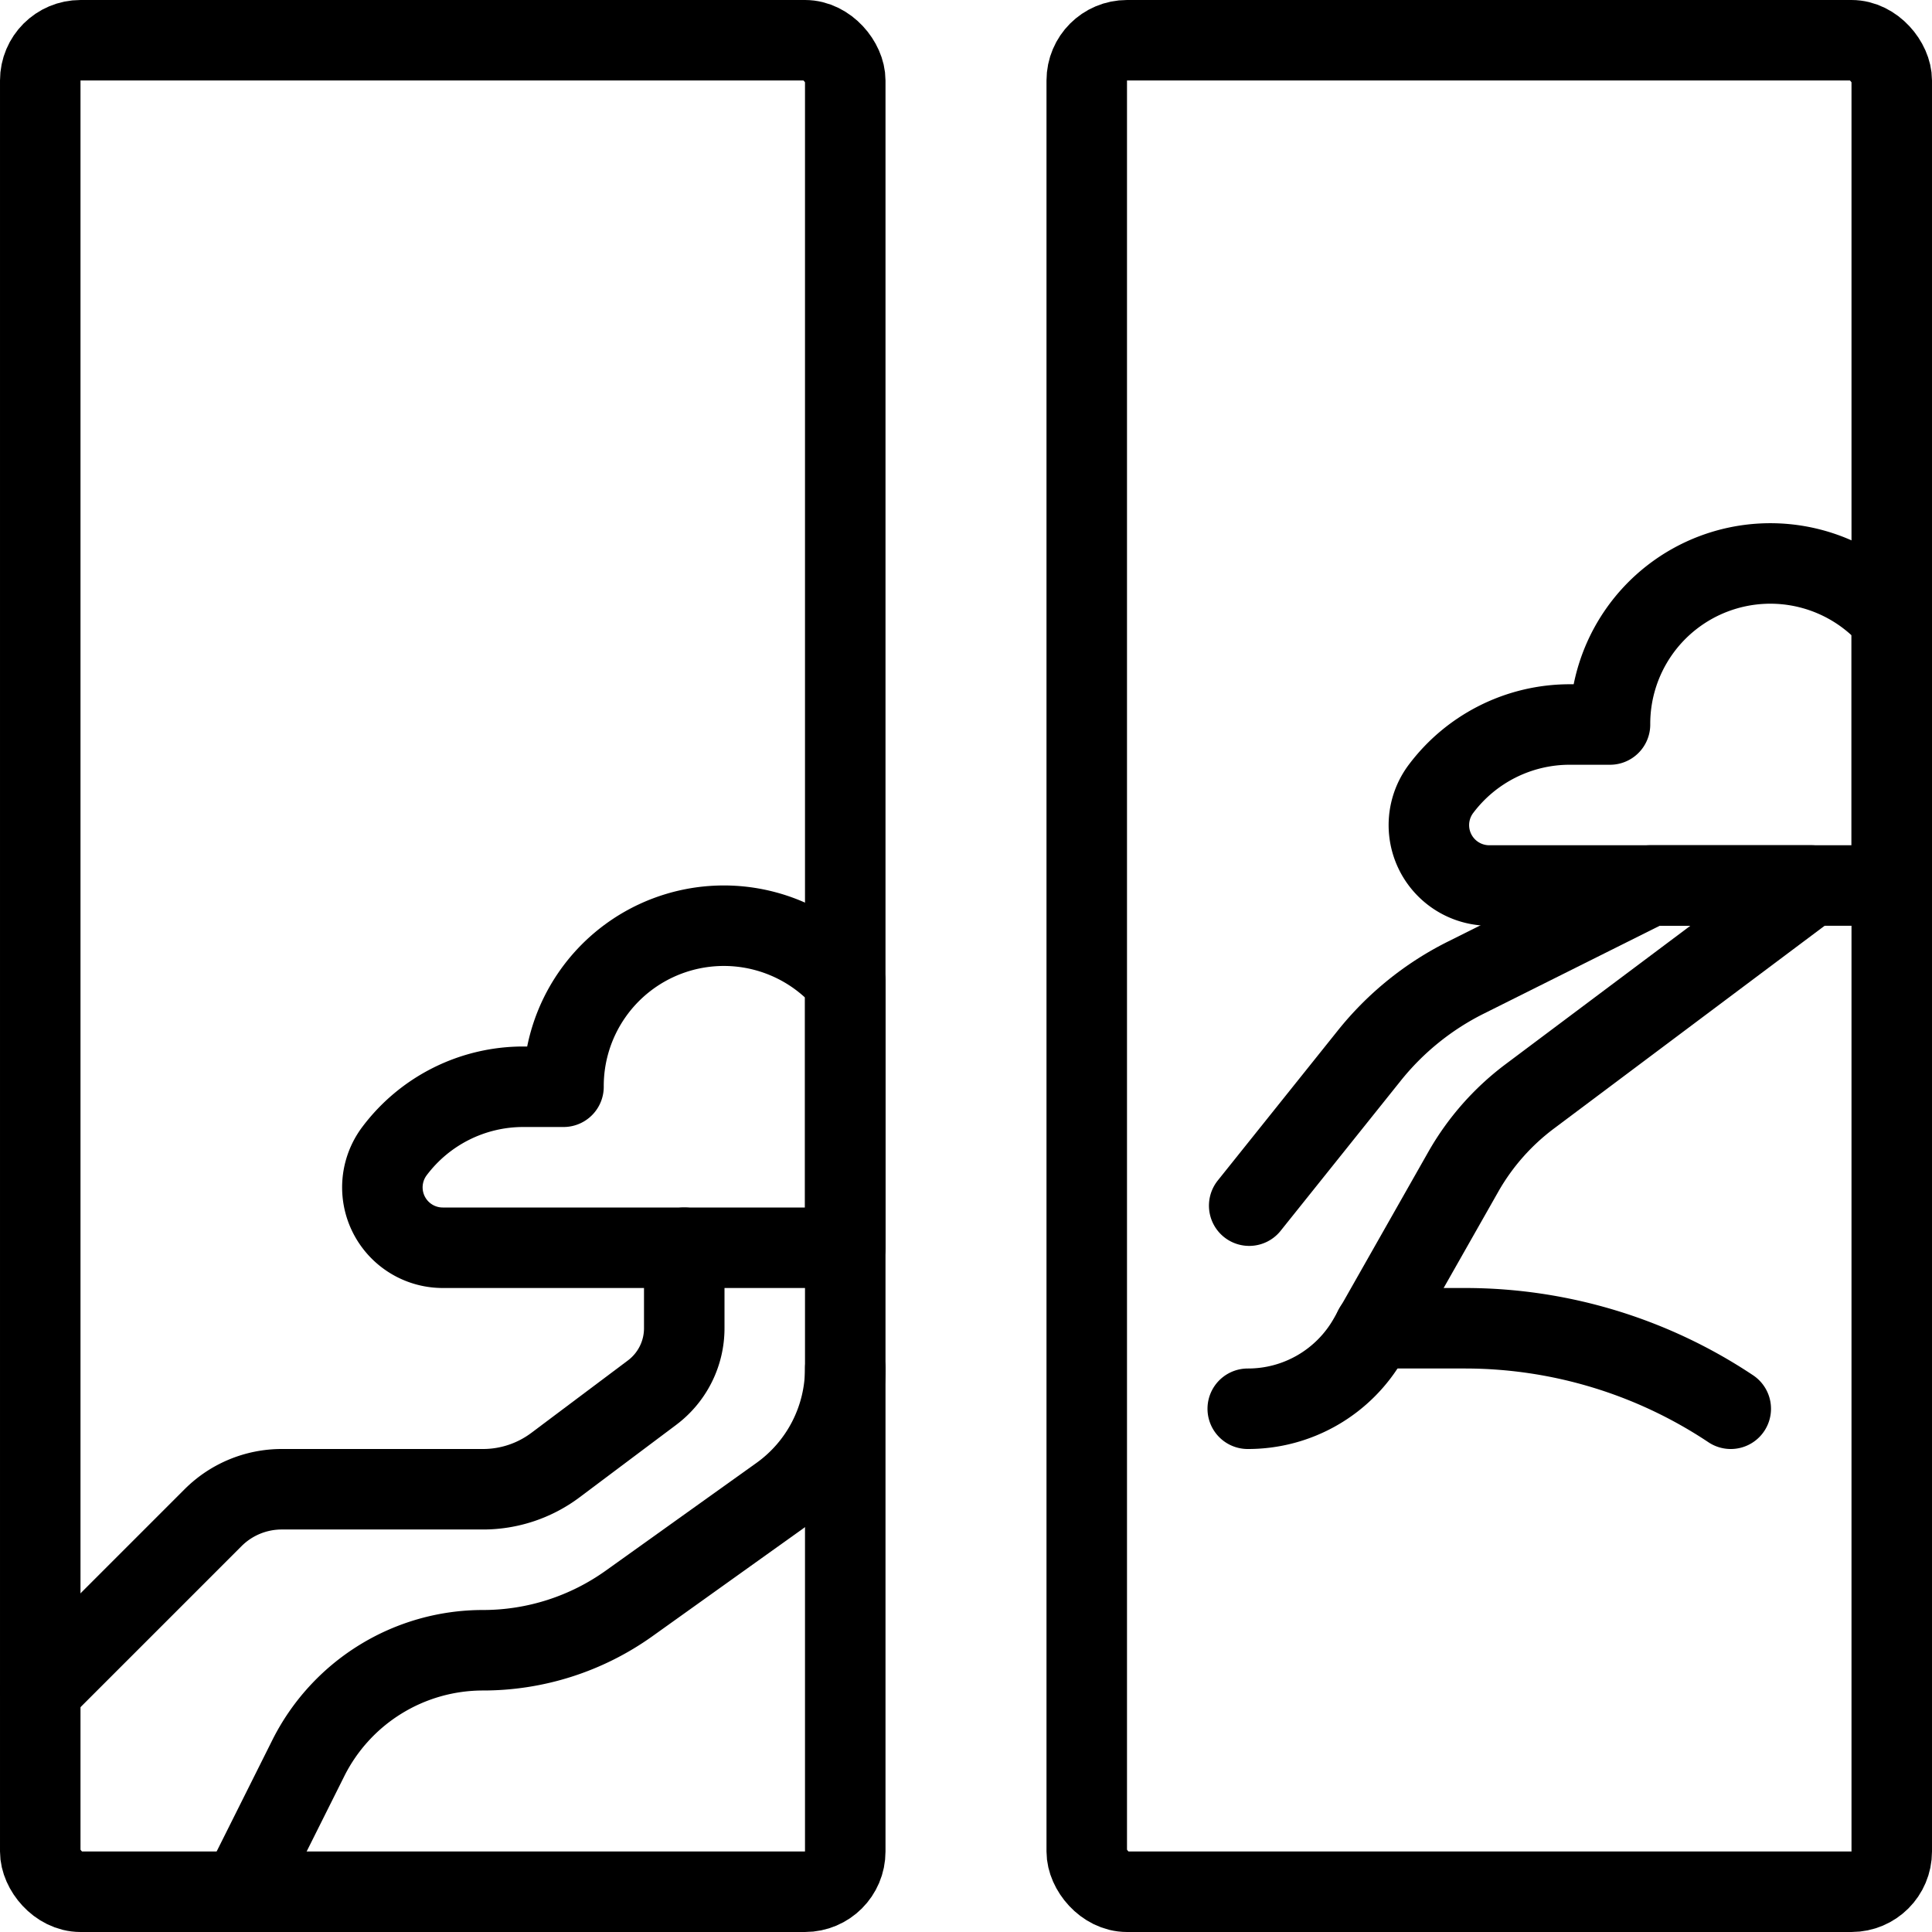
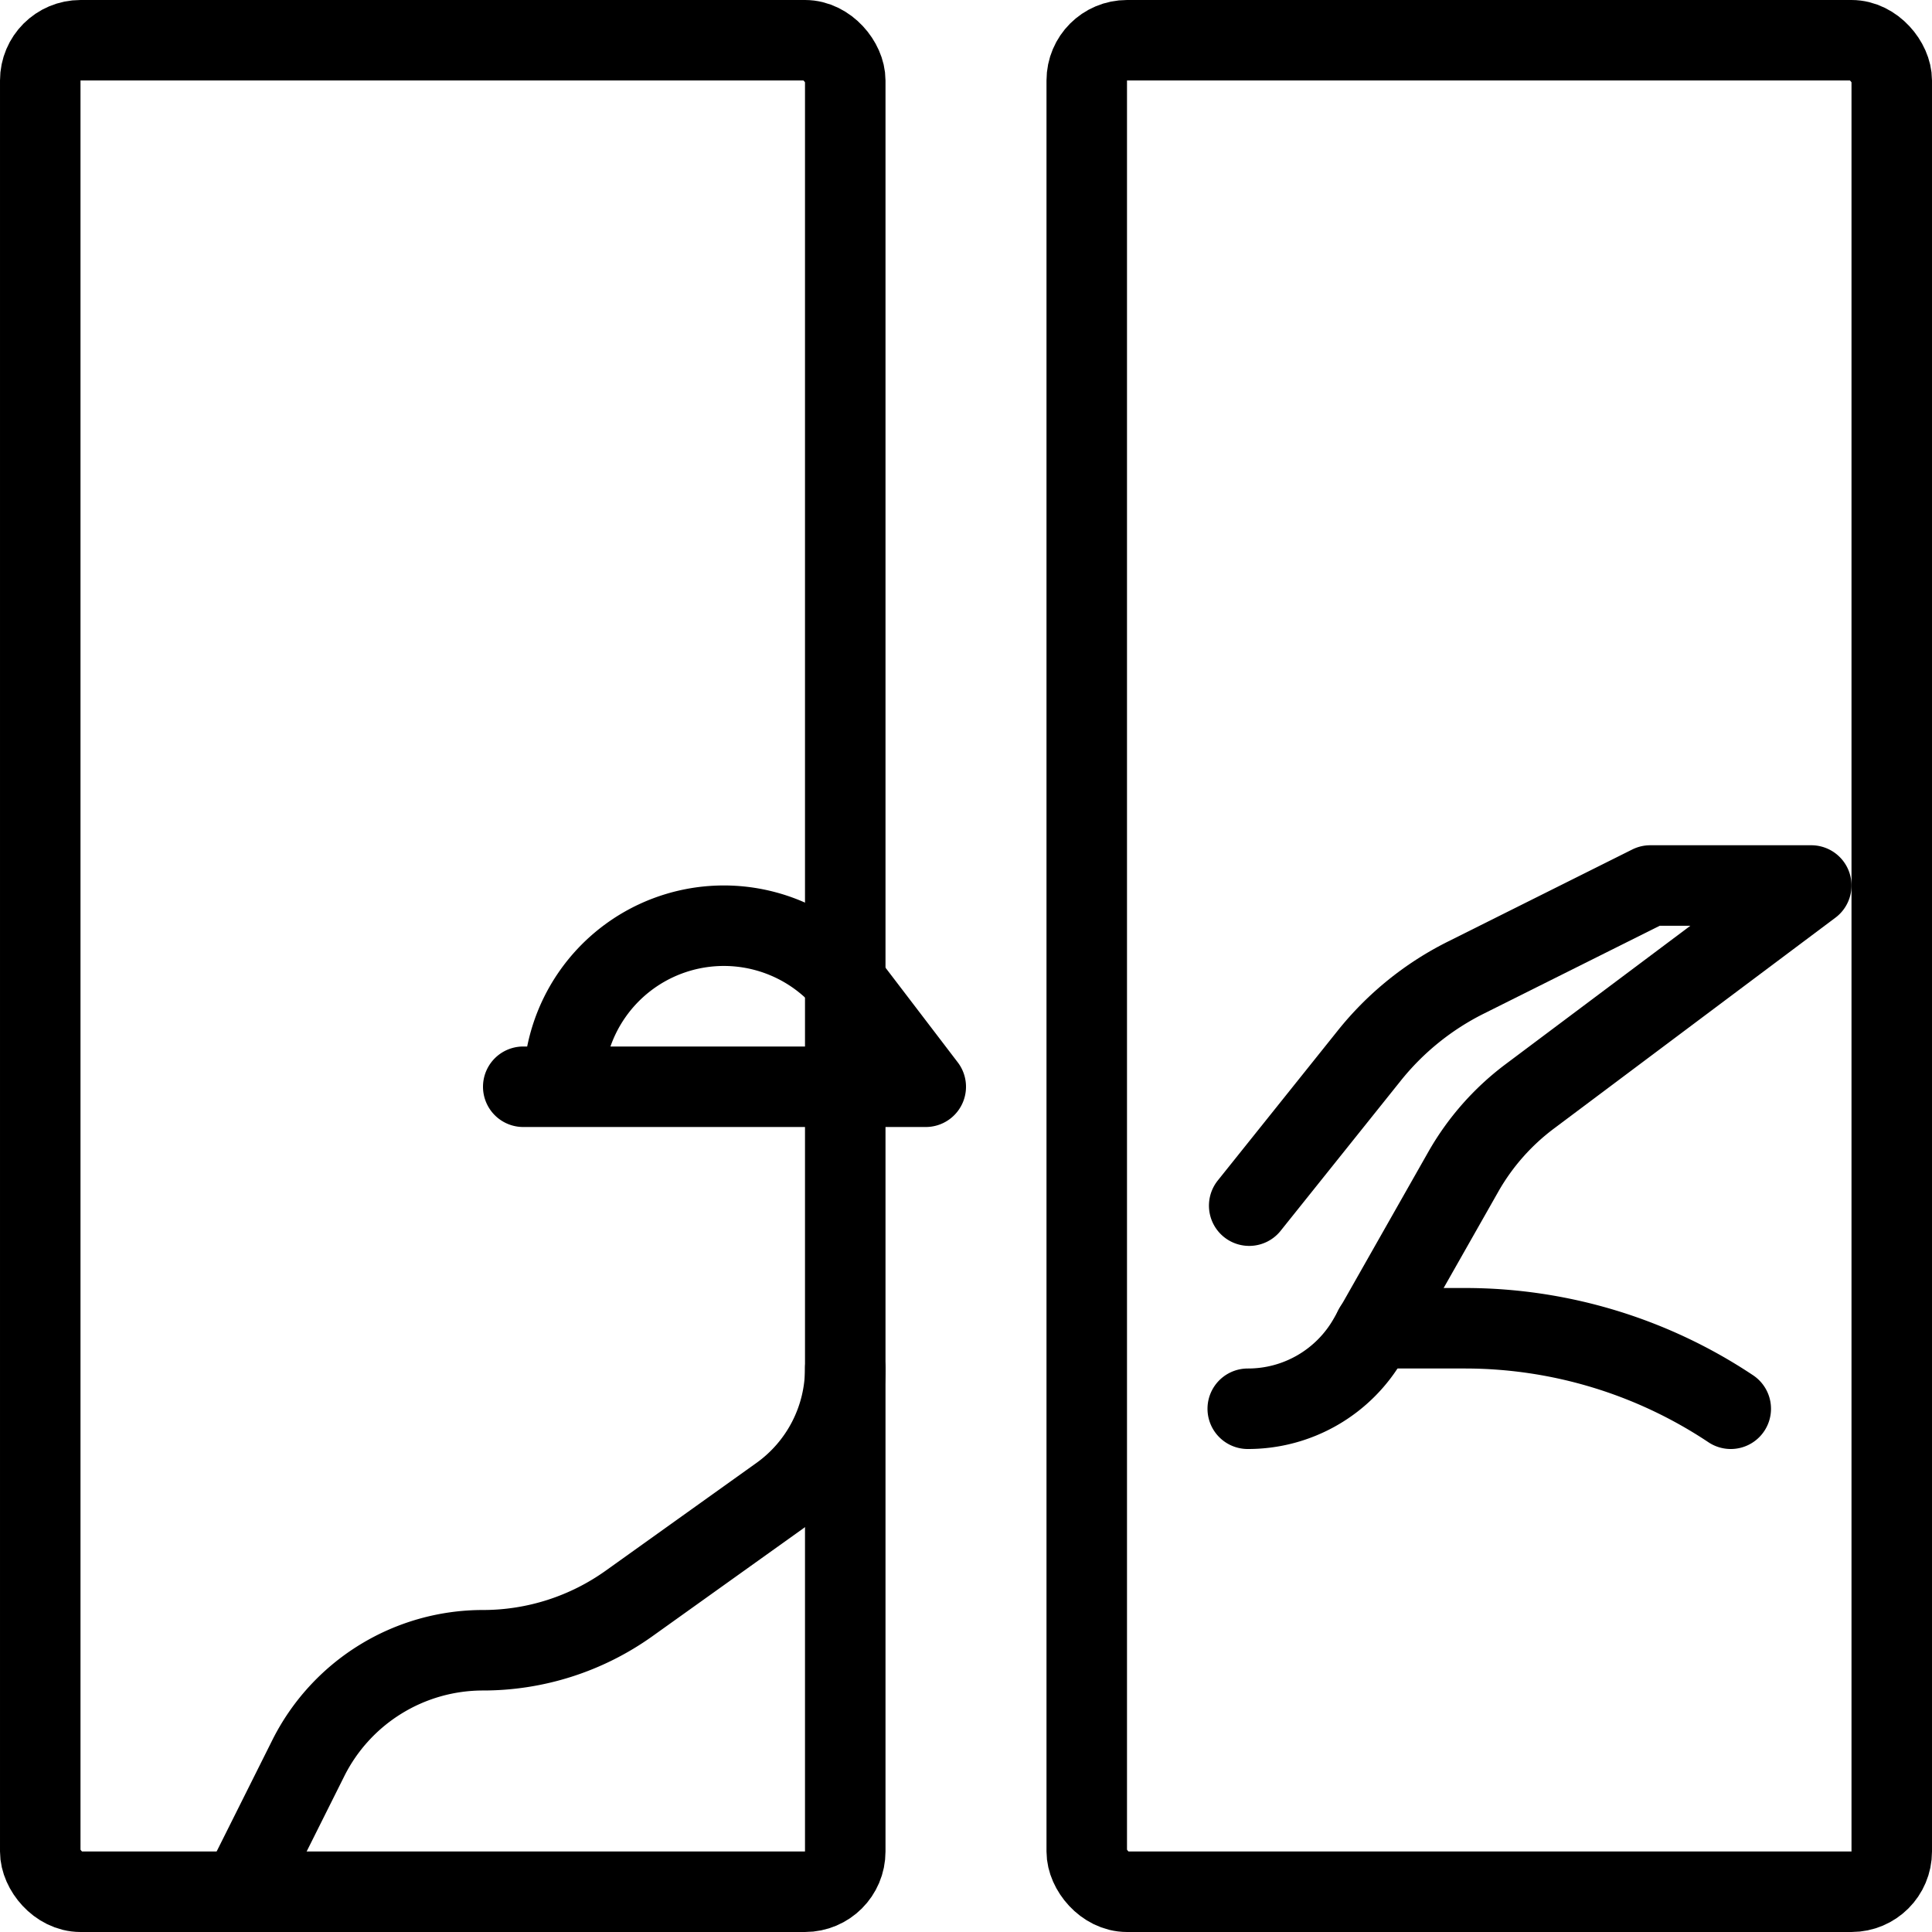
<svg xmlns="http://www.w3.org/2000/svg" id="Light" viewBox="0 0 24 24">
  <defs>
    <style>.cls-1{fill:none;stroke:currentColor;stroke-linecap:round;stroke-linejoin:round;}</style>
  </defs>
  <title>asian-interior-windows</title>
  <rect class="cls-1" x="0.5" y="0.5" width="10" height="23" rx="0.5" ry="0.5" />
  <rect class="cls-1" x="13.5" y="0.5" width="10" height="23" rx="0.5" ry="0.5" />
-   <path class="cls-1" d="M10.5,12.19A1.992,1.992,0,0,0,7,13.5H6.5a2,2,0,0,0-1.6.8.75.75,0,0,0,.6,1.2h5Z" />
-   <path class="cls-1" d="M23.5,7.69A1.992,1.992,0,0,0,20,9h-.5a2,2,0,0,0-1.6.8.75.75,0,0,0,.6,1.2h5Z" />
-   <path class="cls-1" d="M8.5,15.5v1a1,1,0,0,1-.4.8l-1.2.9a1.5,1.5,0,0,1-.9.3H3.5a1.206,1.206,0,0,0-.853.353L.5,21" />
+   <path class="cls-1" d="M10.5,12.19A1.992,1.992,0,0,0,7,13.5H6.5h5Z" />
  <path class="cls-1" d="M10.5,17a1.942,1.942,0,0,1-.814,1.581L7.814,19.919A3.122,3.122,0,0,1,6,20.5a2.426,2.426,0,0,0-2.171,1.342L3,23.5" />
  <path class="cls-1" d="M15.518,14.977l1.488-1.859a3.589,3.589,0,0,1,1.2-.972L20.5,11h2L19,13.622a3.057,3.057,0,0,0-.817.925L17,16.632a1.723,1.723,0,0,1-1.5.868" />
  <path class="cls-1" d="M17.071,16.5H18.2a5.954,5.954,0,0,1,3.3,1" />
</svg>